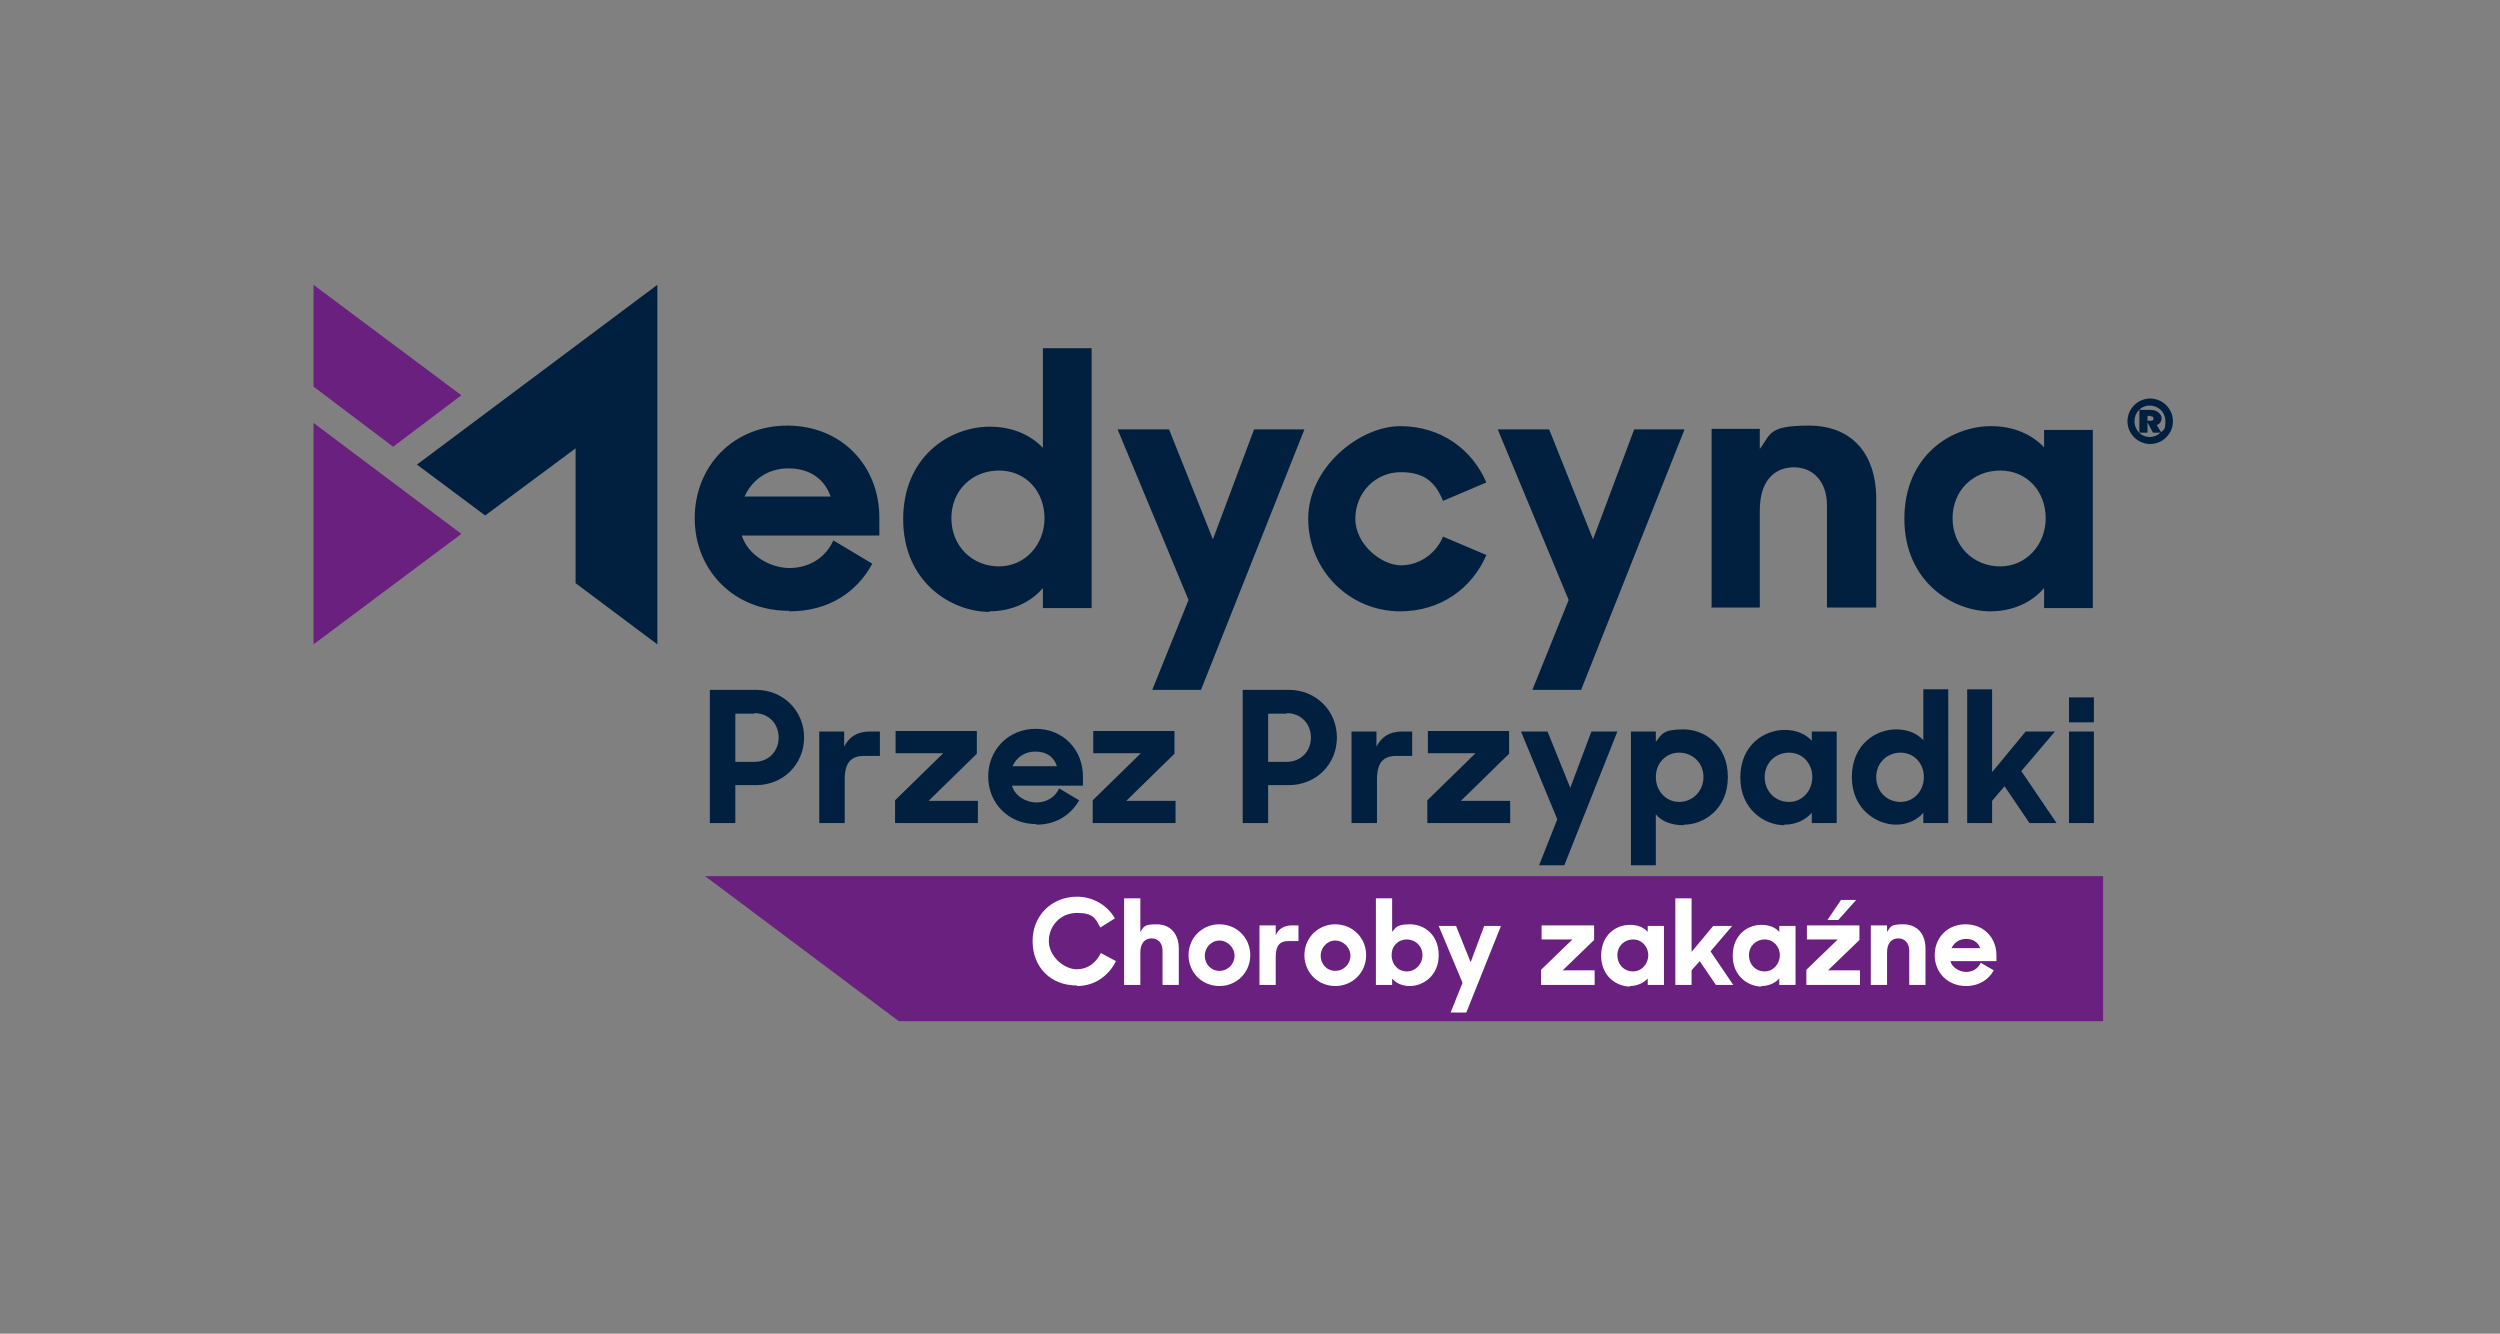
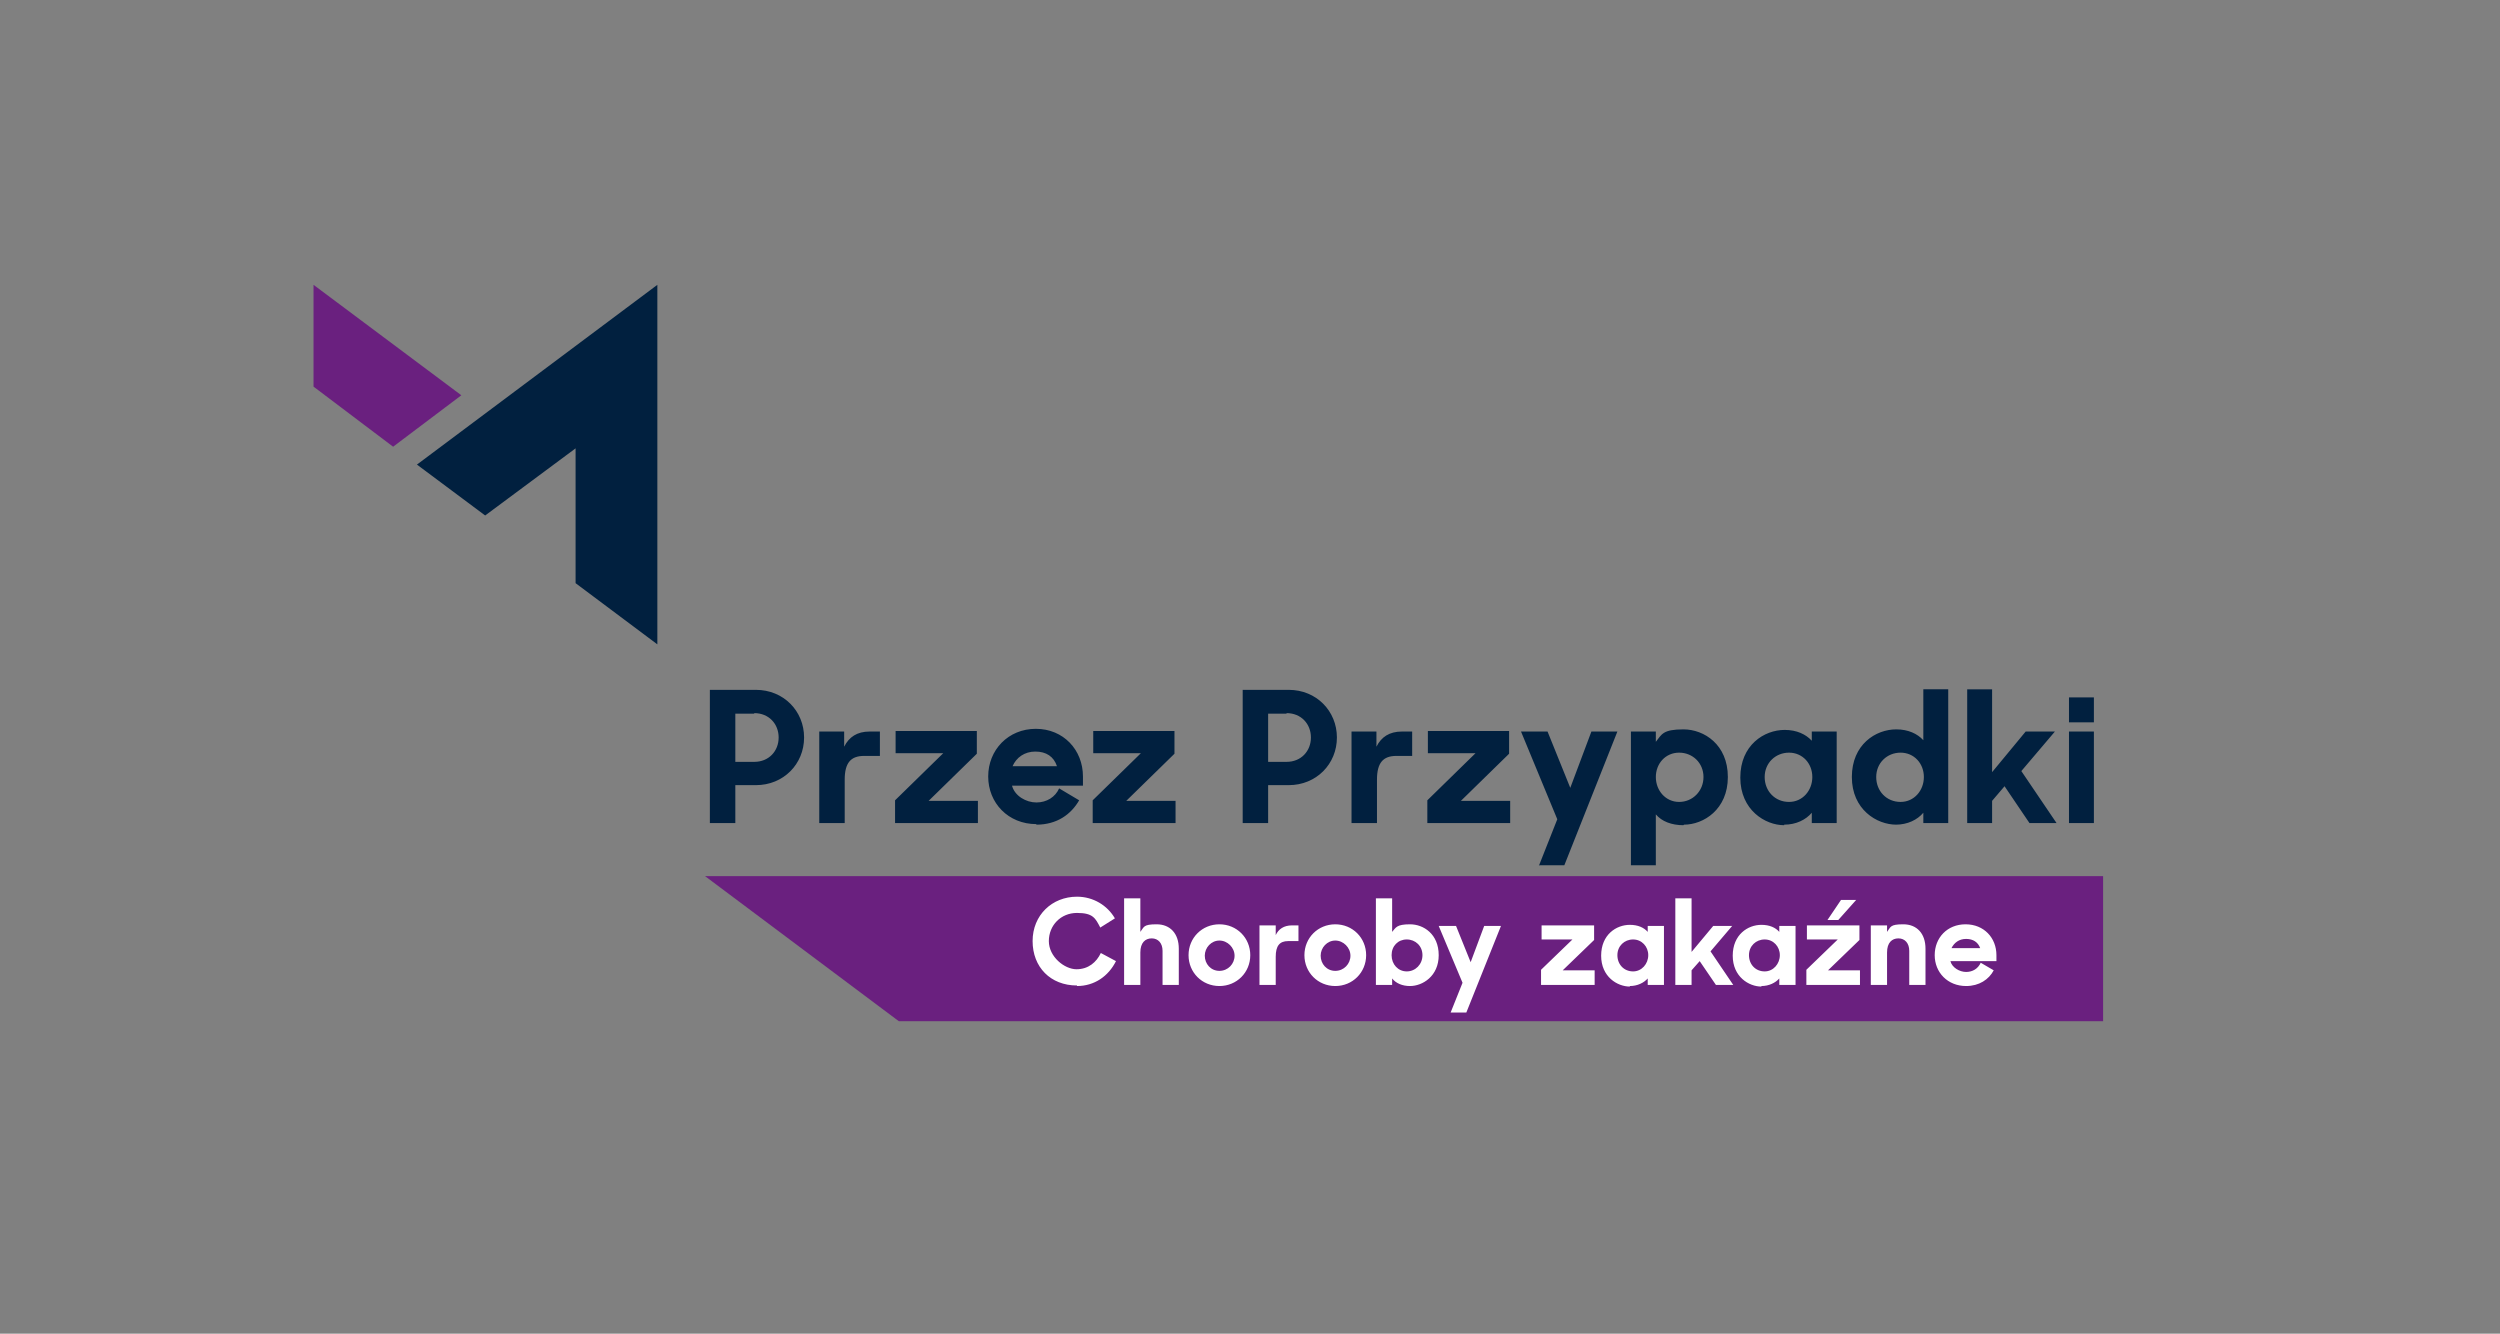
<svg xmlns="http://www.w3.org/2000/svg" id="Layer_1" version="1.1" viewBox="0 0 461.7 246.3">
  <rect x="0" y="0" width="461.7" height="246.3" fill="#808080" stroke="none" />
  <defs>
    <style>
      .st0 {
        fill: none;
      }

      .st1 {
        fill: #01203f;
      }

      .st2 {
        fill: #6a207f;
      }

      .st3 {
        fill: #fff;
      }

      .st4 {
        clip-path: url(#clippath);
      }
    </style>
    <clipPath id="clippath">
      <rect class="st0" x="57.9" y="52.6" width="343.4" height="136" />
    </clipPath>
  </defs>
  <polygon class="st2" points="130.2 161.8 166 188.6 388.4 188.6 388.4 161.8 130.2 161.8" />
  <polygon class="st1" points="121.4 52.6 77 85.8 89.6 95.2 106.3 82.8 106.3 107.7 121.4 119 121.4 52.6" />
-   <polygon class="st2" points="57.9 119 85.2 98.6 57.9 78.1 57.9 119" />
  <polygon class="st2" points="57.9 52.6 57.9 71.4 72.6 82.5 85.2 73 57.9 52.6" />
  <g class="st4">
-     <path class="st1" d="M369.4,104.6c-5,0-8.8-3.8-8.8-8.9s3.8-8.8,8.8-8.8,8.4,3.9,8.4,8.8-3.6,8.9-8.4,8.9M367.6,112.9c4.3,0,7.8-1.8,9.9-4.3v3.7h9v-32.9h-9v3.2c-2.2-2.3-5.5-3.9-9.8-3.9-7.4,0-16,5.5-16,17.1s8.9,17.1,15.9,17.1M316,112.2h9v-18c0-5.5,2.8-7.9,6.3-7.9s6.1,2.6,6.1,7v18.9h9.1v-20.1c0-8.5-4.7-13.5-12.4-13.5s-7,1.6-9.1,4.3v-3.7h-8.9v32.9ZM283,127.4h9l19.1-48.1h-9.3l-7.6,20.3-8.1-20.3h-9.5l13.1,31.5-6.7,16.6ZM258.6,112.9c7.5,0,13.3-4.3,15.9-10.4l-8-3.4c-1.3,3.1-4.3,5.3-7.8,5.3s-8.4-3.8-8.4-8.6,3.7-8.6,8.4-8.6,6.5,2.2,7.8,5.3l8-3.4c-2.6-6.1-8.4-10.4-15.9-10.4s-17,7.6-17,17.1,7.6,17.1,17,17.1M212.8,127.4h9l19.1-48.1h-9.3l-7.6,20.3-8.1-20.3h-9.5l13.1,31.5-6.7,16.6ZM184.5,104.6c-5,0-8.8-3.8-8.8-8.9s3.8-8.8,8.8-8.8,8.4,3.9,8.4,8.8-3.6,8.9-8.4,8.9M182.7,112.9c4.3,0,7.8-1.8,9.9-4.3v3.7h9v-48h-9v18.4c-2.2-2.3-5.5-3.9-9.8-3.9-7.4,0-16,5.5-16,17.1s8.9,17.1,15.9,17.1M145.6,86.5c3.8,0,6.6,1.8,7.8,5.2h-15.9c1.4-3.1,4.3-5.2,8.1-5.2M145.8,112.9c7.3,0,12.5-3.6,15.3-8.8l-7.2-4.3c-1.4,3.2-4.5,5.1-8.1,5.1s-7.7-2.4-8.8-6h25.4v-3.3c0-9.5-6.9-17-17-17s-17.1,7.6-17.1,17.1,7.1,17.1,17.4,17.1" />
    <path class="st1" d="M382.1,133.4h4.6v-4.6h-4.6v4.6ZM382.1,152h4.6v-16.9h-4.6v16.9ZM374.7,152h5.1l-6.5-9.6,6.2-7.3h-5.4l-6.2,7.5v-15.3h-4.6v24.7h4.6v-4.1l2.3-2.7,4.6,6.8ZM351,148.1c-2.6,0-4.5-2-4.5-4.6s2-4.5,4.5-4.5,4.3,2,4.3,4.5-1.8,4.6-4.3,4.6M350.1,152.3c2.2,0,4-.9,5.1-2.2v1.9h4.6v-24.7h-4.6v9.4c-1.1-1.2-2.8-2-5-2-3.8,0-8.2,2.8-8.2,8.8s4.6,8.8,8.2,8.8M330.4,148.1c-2.6,0-4.5-2-4.5-4.6s2-4.5,4.5-4.5,4.3,2,4.3,4.5-1.8,4.6-4.3,4.6M329.5,152.3c2.2,0,4-.9,5.1-2.2v1.9h4.6v-16.9h-4.6v1.7c-1.1-1.2-2.8-2-5-2-3.8,0-8.2,2.8-8.2,8.8s4.6,8.8,8.1,8.8M310.1,148.1c-2.5,0-4.3-2.1-4.3-4.6s1.8-4.5,4.3-4.5,4.5,1.9,4.5,4.5-2,4.6-4.5,4.6M311,152.3c3.6,0,8.1-2.8,8.1-8.8s-4.4-8.8-8.2-8.8-4,.9-5.1,2.3v-1.9h-4.6v24.7h4.6v-9.4c1.1,1.3,2.9,2,5.1,2M284.3,159.8h4.6l9.8-24.7h-4.8l-3.9,10.4-4.2-10.4h-4.9l6.7,16.2-3.4,8.6ZM263.6,152h15.3v-4.1h-9.1l8.9-8.7v-4.2h-15v4.1h8.8l-8.9,8.7v4.1ZM249.7,152h4.6v-8c0-3.1,1.1-4.4,3.6-4.4h2.9v-4.5h-1.9c-2.3,0-3.8,1-4.7,2.8v-2.8h-4.6v16.9ZM237.6,131.7c2.7,0,4.5,2,4.5,4.5s-1.8,4.5-4.5,4.5h-3.4v-8.9h3.4ZM229.5,152h4.7v-7h3.8c5.1,0,8.9-3.9,8.9-8.8s-3.8-8.8-8.9-8.8h-8.5v24.7ZM201.8,152h15.3v-4.1h-9.1l8.9-8.7v-4.2h-15v4.1h8.8l-8.9,8.7v4.1ZM191.2,138.8c2,0,3.4.9,4,2.7h-8.2c.7-1.6,2.2-2.7,4.2-2.7M191.4,152.3c3.8,0,6.4-1.9,7.9-4.5l-3.7-2.2c-.7,1.6-2.3,2.6-4.2,2.6s-4-1.2-4.5-3.1h13.1v-1.7c0-4.9-3.6-8.8-8.7-8.8s-8.8,3.9-8.8,8.8,3.7,8.8,8.9,8.8M165.3,152h15.3v-4.1h-9.1l8.9-8.7v-4.2h-15v4.1h8.8l-8.9,8.7v4.1ZM151.4,152h4.6v-8c0-3.1,1.1-4.4,3.6-4.4h2.9v-4.5h-1.9c-2.3,0-3.8,1-4.7,2.8v-2.8h-4.6v16.9ZM139.3,131.7c2.7,0,4.5,2,4.5,4.5s-1.8,4.5-4.5,4.5h-3.5v-8.9h3.5ZM131.1,152h4.7v-7h3.8c5.1,0,8.9-3.9,8.9-8.8s-3.8-8.8-8.9-8.8h-8.5v24.7Z" />
    <path class="st3" d="M363.1,173.4c1.3,0,2.2.6,2.6,1.7h-5.3c.5-1,1.4-1.7,2.7-1.7M363.1,182.1c2.4,0,4.2-1.2,5.1-2.9l-2.4-1.4c-.5,1.1-1.5,1.7-2.7,1.7s-2.6-.8-2.9-2h8.5v-1.1c0-3.2-2.3-5.7-5.7-5.7s-5.7,2.5-5.7,5.7,2.4,5.7,5.8,5.7M345.5,181.9h3v-6c0-1.8.9-2.6,2.1-2.6s2,.9,2,2.3v6.3h3v-6.7c0-2.8-1.6-4.5-4.1-4.5s-2.3.5-3,1.4v-1.2h-3v10.9ZM337.5,169.9h2l3.3-3.7h-2.8l-2.5,3.7ZM333.6,181.9h9.9v-2.7h-5.9l5.8-5.6v-2.7h-9.7v2.6h5.7l-5.8,5.6v2.7ZM325.9,179.4c-1.7,0-2.9-1.3-2.9-3s1.3-2.9,2.9-2.9,2.8,1.3,2.8,2.9-1.2,3-2.8,3M325.3,182.1c1.4,0,2.6-.6,3.3-1.4v1.2h3v-10.9h-3v1.1c-.7-.8-1.8-1.3-3.3-1.3-2.5,0-5.3,1.8-5.3,5.7s3,5.7,5.3,5.7M316.8,181.9h3.3l-4.2-6.2,4-4.7h-3.5l-4,4.8v-9.9h-3v16h3v-2.7l1.5-1.7,3,4.4ZM301.6,179.4c-1.7,0-2.9-1.3-2.9-3s1.3-2.9,2.9-2.9,2.8,1.3,2.8,2.9-1.2,3-2.8,3M301,182.1c1.4,0,2.6-.6,3.3-1.4v1.2h3v-10.9h-3v1.1c-.7-.8-1.8-1.3-3.3-1.3-2.5,0-5.3,1.8-5.3,5.7s3,5.7,5.3,5.7M284.6,181.9h9.9v-2.7h-5.9l5.8-5.6v-2.7h-9.7v2.6h5.7l-5.8,5.6v2.7ZM267.8,187h3l6.4-16h-3.1l-2.5,6.7-2.7-6.7h-3.2l4.4,10.5-2.2,5.5ZM259.8,179.4c-1.6,0-2.8-1.3-2.8-3s1.2-2.9,2.8-2.9,2.9,1.2,2.9,2.9-1.3,3-2.9,3M260.4,182.1c2.3,0,5.3-1.8,5.3-5.7s-2.8-5.7-5.3-5.7-2.6.6-3.3,1.4v-6.2h-3v16h3v-1.2c.7.9,1.9,1.4,3.3,1.4M246.6,179.3c-1.6,0-2.7-1.3-2.7-2.8s1.2-2.8,2.7-2.8,2.8,1.3,2.8,2.8-1.2,2.8-2.8,2.8M246.6,182.1c3.2,0,5.7-2.5,5.7-5.7s-2.5-5.7-5.7-5.7-5.7,2.5-5.7,5.7,2.5,5.7,5.7,5.7M232.6,181.9h3v-5.2c0-2,.7-2.9,2.3-2.9h1.9v-2.9h-1.2c-1.5,0-2.5.7-3,1.8v-1.8h-3v10.9ZM225.2,179.3c-1.6,0-2.7-1.3-2.7-2.8s1.2-2.8,2.7-2.8,2.8,1.3,2.8,2.8-1.2,2.8-2.8,2.8M225.2,182.1c3.2,0,5.7-2.5,5.7-5.7s-2.5-5.7-5.7-5.7-5.7,2.5-5.7,5.7,2.5,5.7,5.7,5.7M207.6,181.9h3v-6c0-1.8.9-2.6,2.1-2.6s2,.9,2,2.3v6.3h3v-6.7c0-2.8-1.6-4.5-4.1-4.5s-2.3.5-3,1.4v-6.2h-3v16ZM198.9,182.1c3.2,0,5.8-1.8,7.2-4.6l-2.8-1.5c-.8,1.7-2.3,3-4.5,3s-5.1-2.3-5.1-5.2,2.2-5.2,5.2-5.2,3.4,1,4.3,2.7l2.7-1.7c-1.4-2.4-4-4-7-4-4.6,0-8.2,3.4-8.2,8.2s3.3,8.2,8.2,8.2" />
-     <path class="st1" d="M397.2,76.9c.3,0,.5,0,.5.4s-.3.4-.5.4h-.6v-.9h.6ZM395.2,79.9h1.4v-1.9l1,1.9h1.4c-.5.5-1.2.8-2,.8-1.6,0-2.8-1.3-2.8-2.9s1.2-2.9,2.8-2.9,2.9,1.2,2.9,2.9-.3,1.5-.8,2l-.8-1.3c.6-.2.9-.7.9-1.3s-.7-1.5-2-1.5h-2.1v4.2ZM397.1,82c2.3,0,4.2-1.9,4.2-4.2s-1.9-4.2-4.2-4.2-4.2,1.9-4.2,4.2,1.9,4.2,4.2,4.2" />
  </g>
</svg>